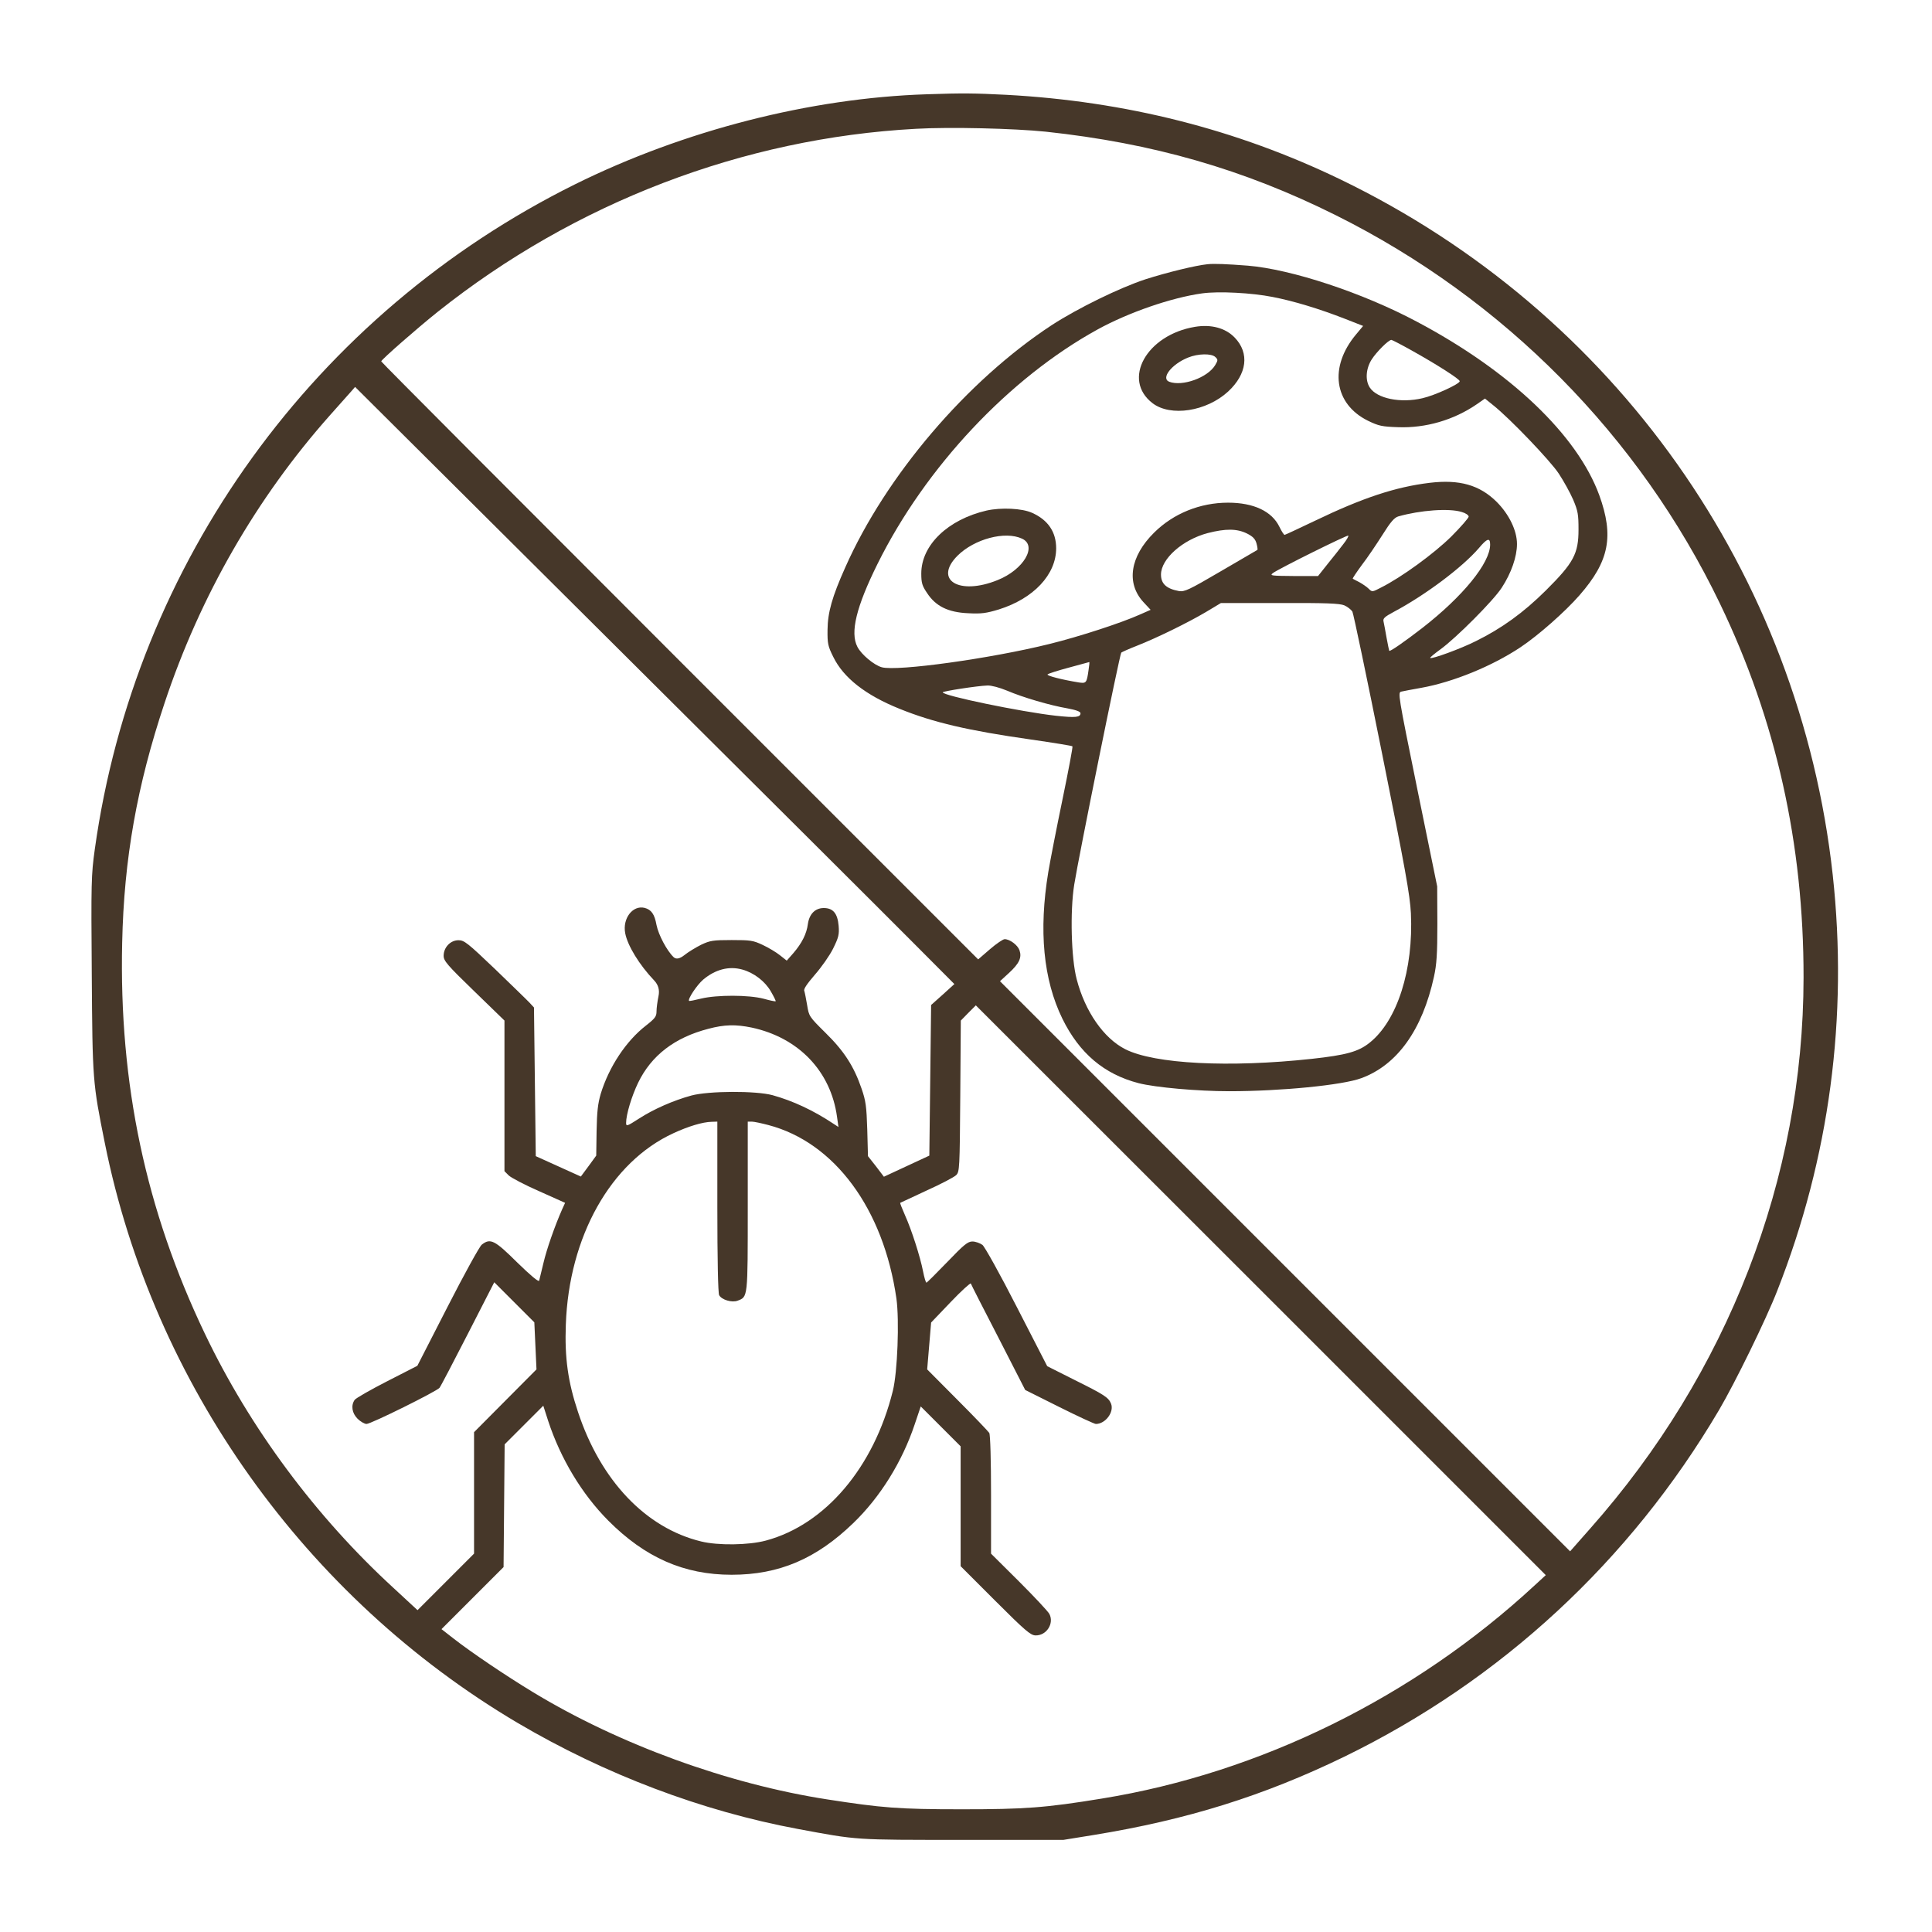
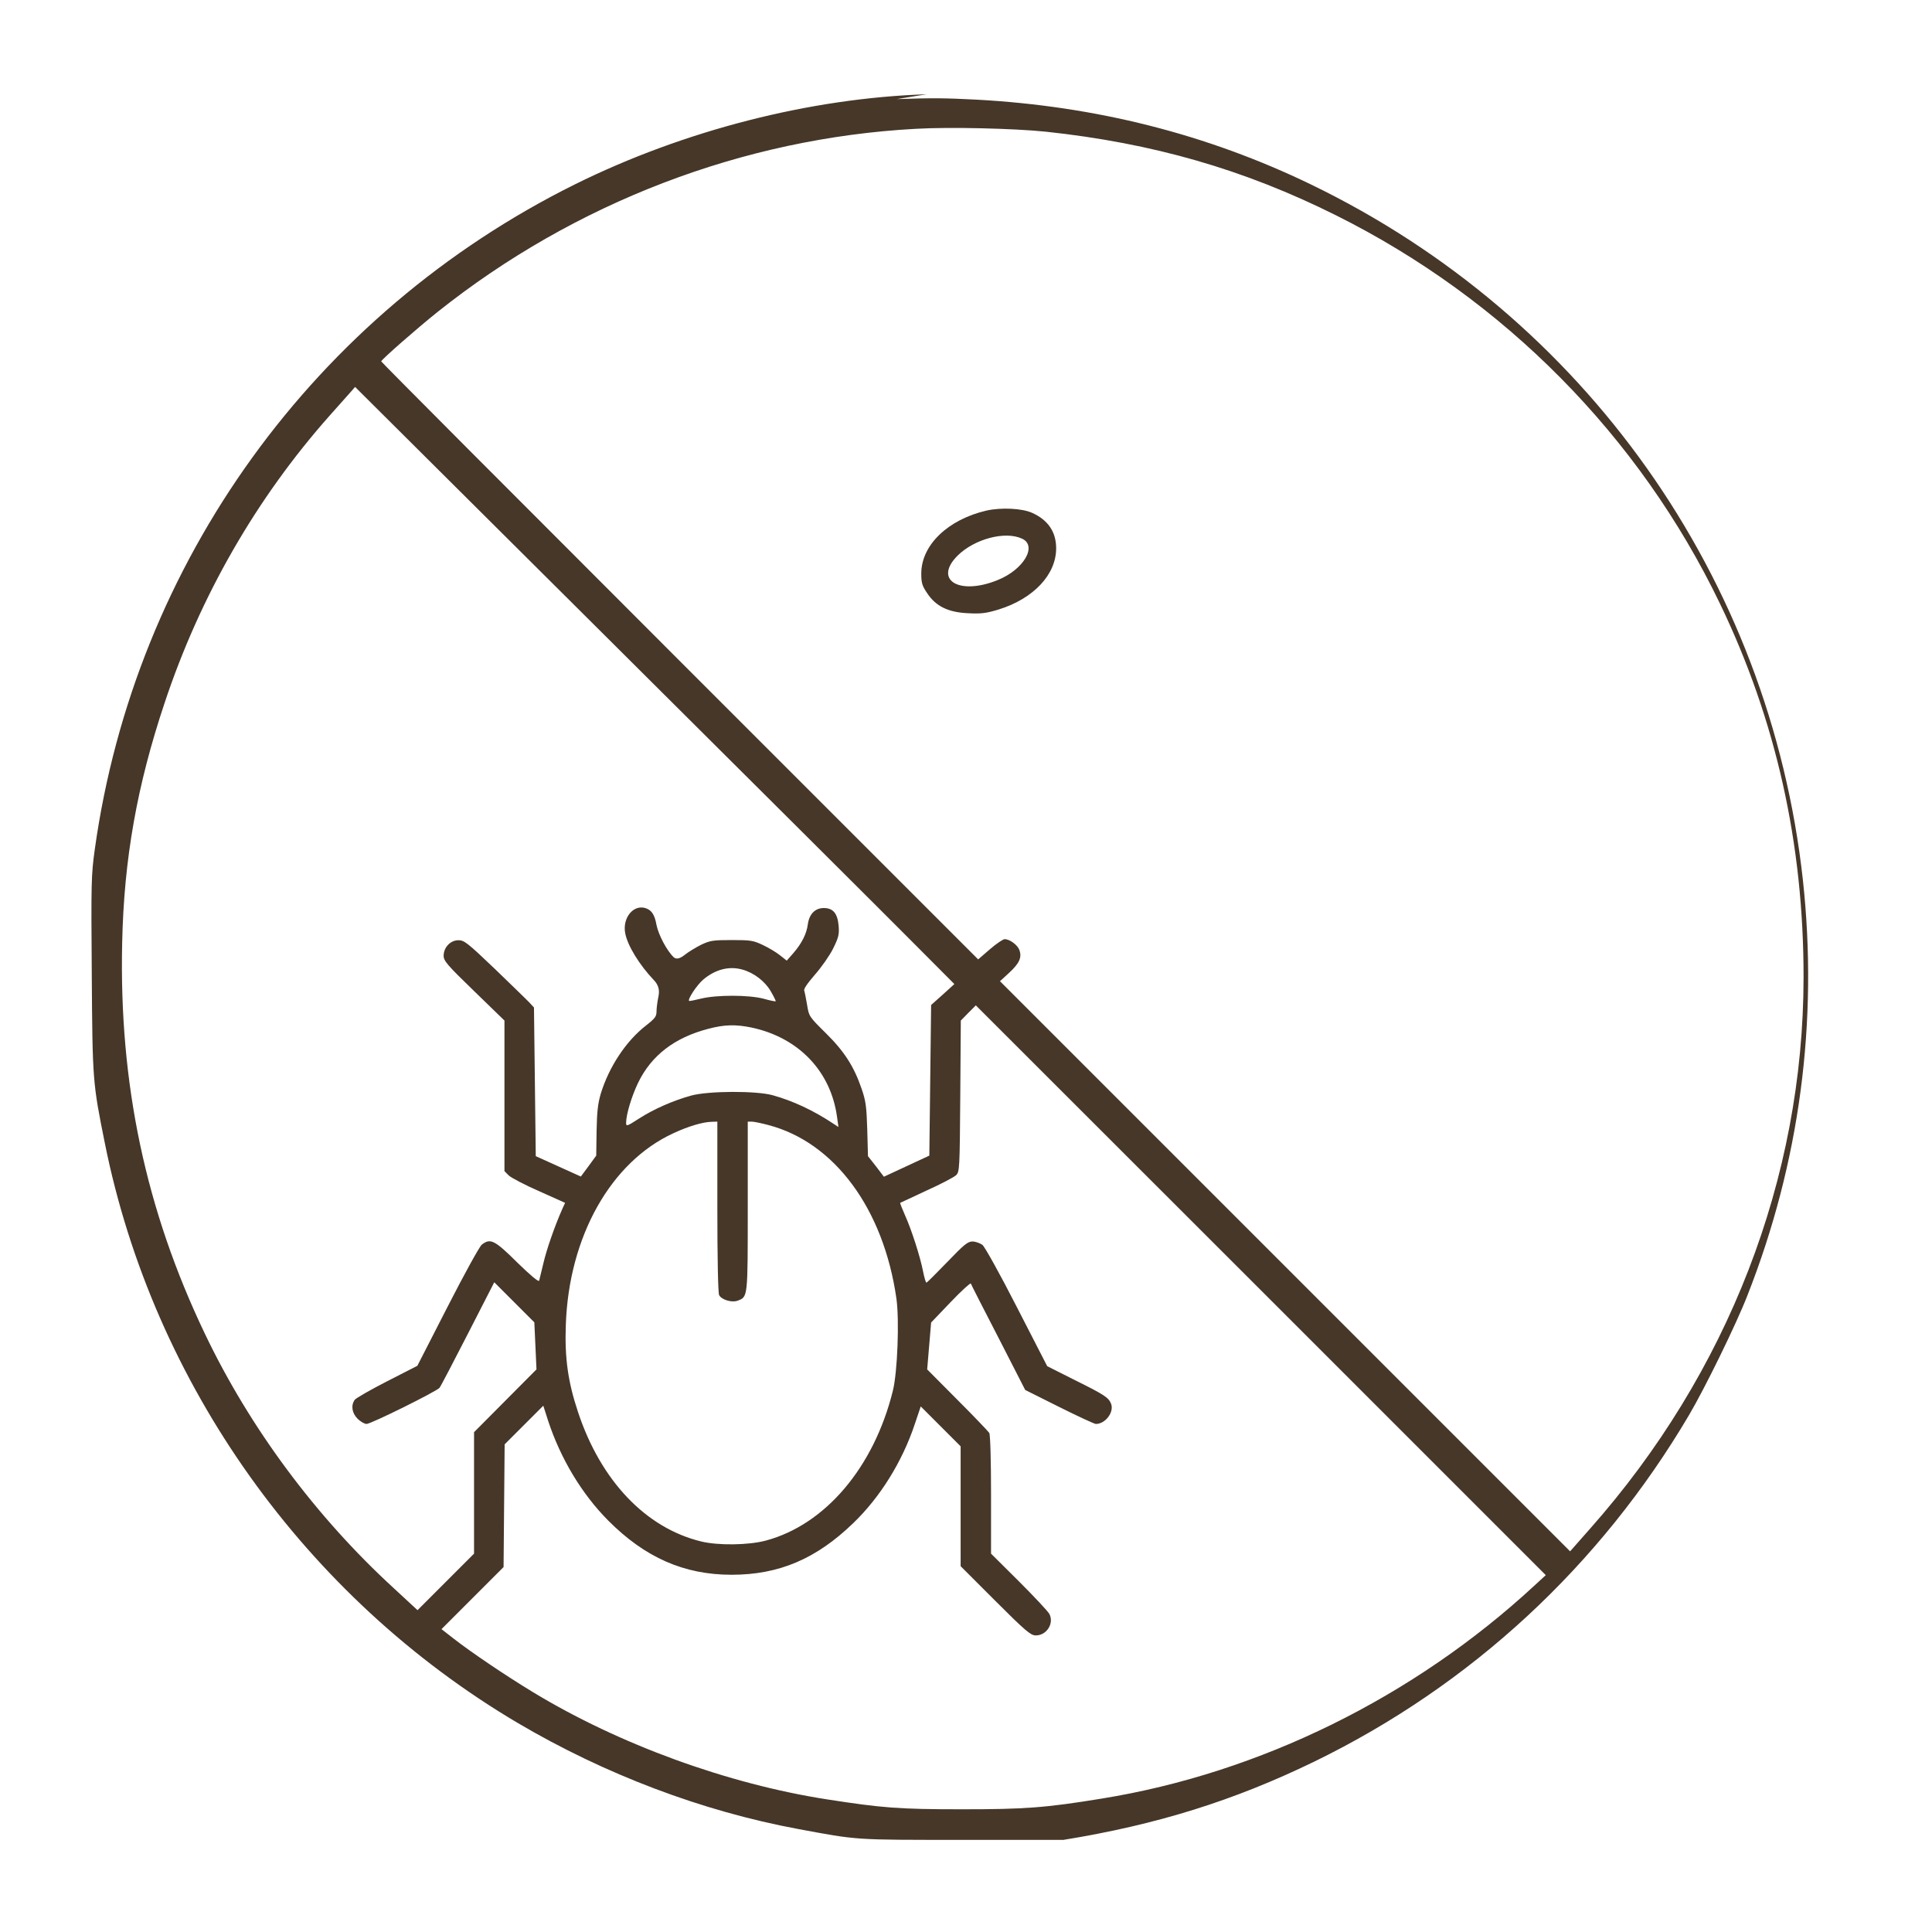
<svg xmlns="http://www.w3.org/2000/svg" id="Calque_1" viewBox="0 0 1080 1080">
  <defs>
    <style> .st0 { fill: #463729; } </style>
  </defs>
-   <path class="st0" d="M518,52.7c-65,2.1-135.7,20.2-196.5,50.3C175.8,175.3,75.4,314.3,53,474.7c-2,14.4-2.1,18.4-1.7,70,.4,59.5.5,60.5,7.3,94.3,27,134.5,112.1,254,230.9,324.2,48.7,28.7,102.8,49.2,156.5,59.2,34,6.3,30.8,6.1,92,6.1h56.5l16.7-2.7c52.3-8.5,95.2-21.9,140.3-43.8,87.6-42.7,159.6-109.3,209.4-193.7,8.9-15.1,26.4-50.8,32.6-66.8,29.2-74.2,39.7-152.9,31-232.5-18.6-168.6-121.8-314.5-275-388.6-58.1-28.1-120.3-43.8-187-47.4-17.9-.9-24-1-44.5-.3ZM584.5,73.6c59.8,6.4,110.7,21,162.2,46.7,93.9,46.8,169.7,123.4,214.8,217.2,31.3,65,46.8,134.2,46.7,209-.1,112.2-42.3,221.1-119.3,308l-11.2,12.7-159.4-159.4-159.3-159.3,4.9-4.5c5.9-5.4,7.4-8.7,6-12.8-1-2.9-5.4-6.2-8.3-6.2-.9,0-4.6,2.5-8.2,5.6l-6.6,5.7-166.9-166.9c-91.8-91.8-166.9-167.1-166.8-167.4.1-1,20.2-18.6,31.6-27.7,76.7-61.1,170.8-97.1,267.3-102.3,19.1-1.1,55-.2,72.5,1.6ZM509.5,526l24,24.1-6.5,5.9-6.5,5.8-.5,42.1-.5,42.1-12.7,5.9-12.7,5.9-4.4-5.8-4.5-5.7-.4-14.9c-.4-12.9-.8-16-3.2-22.9-4.2-12.3-9.7-20.9-20.1-31.1-9.2-9.1-9.3-9.3-10.3-15.5-.6-3.5-1.3-7.1-1.6-8-.5-1,1.6-4,5.9-9,3.6-4.1,8.2-10.6,10.2-14.6,3.1-6.3,3.5-7.9,3.1-12.8-.6-6.9-3.1-9.9-8.3-9.9-4.8,0-8.1,3.3-8.9,9-.7,5.4-3.3,10.6-8.1,16.2l-3.7,4.2-3.8-3c-2.1-1.7-6.5-4.3-9.7-5.8-5.3-2.5-6.8-2.7-17.3-2.7s-12.1.3-17,2.6c-3,1.5-7.3,4.1-9.4,5.8q-3.9,3.1-6,1.2c-3.8-3.6-8.5-12.5-9.6-18-1.1-6.1-2.9-8.6-6.7-9.6-6.6-1.6-12.4,5.9-10.8,14.2,1.3,6.9,7.9,17.7,16.2,26.4q3.5,3.7,2.4,8.8c-.6,2.9-1.1,6.7-1.1,8.5,0,2.8-.8,3.9-5.9,7.9-11.1,8.6-20.7,23.1-25.3,38.2-1.6,5.5-2.1,10-2.3,20.8l-.2,13.7-4.3,5.9-4.3,5.8-12.6-5.7-12.6-5.7-.5-41.6-.5-41.5-2.5-2.7c-1.4-1.5-10.1-9.9-19.3-18.8-15.3-14.6-17.2-16.1-20.4-16.1-4.5,0-8.3,4-8.3,8.7,0,2.8,1.9,5.1,17,19.7l17,16.5v84.2l2.4,2.4c1.4,1.3,9,5.3,17,8.8l14.5,6.5-1.6,3.5c-4.2,9.5-8.7,22.4-10.5,30.1-1.1,4.7-2.2,9.1-2.4,9.9-.3.9-4.7-2.8-12.3-10.2-12.6-12.5-15-13.7-19.8-9.9-1.2.9-9.8,16.5-19.1,34.7l-16.9,33-16.8,8.6c-9.2,4.7-17.4,9.4-18.2,10.4-2.2,3.1-1.6,7.4,1.6,10.6,1.6,1.6,3.9,2.9,5,2.9,2.5,0,39.2-18.2,40.8-20.2.6-.7,7.7-14.3,15.8-30.1l14.8-28.9,11.2,11.2,11.2,11.2.6,13.1.6,13.2-17.5,17.6-17.4,17.5v67.9l-15.8,15.8-15.8,15.8-13.4-12.4c-43.5-39.9-80.4-89.6-105.5-142.2-33-69-48-139.6-46.2-218.5,1-46.9,8.3-87.9,23.7-134,19.9-59.9,51.4-114.6,92.4-160.8,5.6-6.3,11-12.4,12.1-13.6l2-2.3,143.5,142.8c78.9,78.5,154.3,153.6,167.5,166.9ZM415,542c6.5,1.8,12.7,6.6,15.9,12.2,1.7,2.9,2.9,5.4,2.7,5.5-.2.2-3.2-.4-6.7-1.4-8.4-2.2-26.1-2.2-34.9-.1-3.6.9-6.6,1.5-6.8,1.3-.9-.9,4.3-8.8,7.9-11.9,6.8-5.7,14.4-7.7,21.9-5.6ZM857.8,886.3c-67.4,62.4-153.5,104.8-241.8,119.1-31.7,5.2-43.3,6-78.5,6s-44.6-.8-74.9-5.5c-55.7-8.6-116.6-30.8-164.7-60-15.5-9.4-34.7-22.4-44.3-29.9l-6.8-5.3,17.4-17.4,17.3-17.3.3-34.3.3-34.3,10.8-10.8,10.8-10.8,2.7,8.4c7,21.3,18.9,41,33.6,55.8,20.6,20.7,42.4,30.3,69,30.3s47.4-9,67.9-28.8c15.1-14.5,27.4-34.3,34.4-55.2l3.4-10.1,11.2,11.2,11.1,11.1v67l19.3,19.3c16.8,16.8,19.8,19.3,22.5,19.4,6.2.2,10.6-6.7,7.8-12-.8-1.5-8.5-9.7-17-18.2l-15.6-15.5v-33c0-18.8-.4-33.6-1-34.5-.5-.8-8.5-9.2-17.8-18.5l-16.9-17,1.1-13.1,1.1-13.1,10.9-11.4c6-6.3,11.1-10.9,11.3-10.4.2.6,7.1,14.2,15.4,30.2l15,29.3,19,9.5c10.4,5.2,19.7,9.5,20.5,9.5,5.3,0,10.3-6.6,8.5-11.3-1.4-3.5-3.7-5-20.2-13.2l-15.5-7.8-16.9-32.9c-9.7-19-18-33.8-19.3-34.9-1.4-1-3.9-1.9-5.6-1.9-2.6,0-4.7,1.7-14.1,11.5-6.1,6.3-11.3,11.5-11.6,11.5-.4,0-1.2-2.8-1.9-6.3-1.6-8.2-6.4-23.2-10.1-31.4-1.6-3.6-2.8-6.7-2.7-6.9.2-.1,6.8-3.2,14.8-6.9,8-3.6,15.4-7.5,16.5-8.6,1.9-1.9,2-3.5,2.3-44.2l.3-42.2,4.2-4.3,4.2-4.2,159.3,159.2,159.3,159.3-6.3,5.8ZM420.1,574.4c26.3,5.6,44.3,24.4,47.8,49.9l.8,5.7-2.6-1.7c-11.4-7.6-22.8-12.9-34.3-16.1-9.3-2.5-35.6-2.4-45.3.2-10.2,2.8-21.1,7.6-29.3,12.9-6.7,4.3-7.2,4.5-7.2,2.4,0-4.7,3.1-14.9,6.7-22.4,7.4-15.3,20.4-25.3,39.3-30.2,9-2.4,15.3-2.5,24.1-.7ZM401,674.6c0,29.5.4,48.2,1,49.4,1.4,2.6,7.1,4.3,10.3,3.1,5.8-2.2,5.7-1.2,5.7-52.8v-47.3h2.3c1.2,0,5.4.9,9.2,1.9,37,9.7,64.4,46.8,71.6,97,1.7,12.2.6,41.2-2,51.6-10.6,42.8-37.8,74.8-71,83.7-9.7,2.6-26.7,2.8-36.1.5-31-7.5-56.2-34-68.9-72.4-5.6-16.8-7.5-30.2-6.8-48.8,1.7-49.2,25.1-90.9,60.1-107,8.4-3.9,16.4-6.3,21.4-6.4l3.2-.1v47.6Z" />
-   <path class="st0" d="M675,147.7c-6.8.7-22.7,4.6-34.6,8.4-14.4,4.7-37.9,16.2-52.4,25.6-47.6,31.2-92.8,84.3-115.5,135.5-7.3,16.3-9.8,25.1-9.9,34.8-.1,7.7.2,9.2,3.2,15.2,5.7,11.7,18.1,21.4,37,29,19,7.7,38.4,12.2,73.5,17.2,12.5,1.8,23,3.5,23.2,3.8.3.2-2.2,13.4-5.5,29.4-3.3,15.9-6.9,34.3-8,40.9-5.4,32.7-2.8,60.1,7.9,82,9.5,19.3,23.3,31,42.6,36,9.4,2.4,33,4.5,50.7,4.5,28.8,0,63.4-3.4,73.8-7.3,20.1-7.4,34.1-27,40.6-56.7,1.5-6.8,1.9-12.7,1.9-29.5l-.1-21-11.1-54.3c-10.8-53.1-11-54.2-8.9-54.6,1.1-.3,6.2-1.2,11.1-2.1,17.8-3.2,39.6-12.1,55.5-22.7,9.9-6.6,25-19.9,33-29.1,16.6-19,19.3-33,11-55.9-12.3-33.6-49.7-69.3-102-97-30.2-16.1-70.1-29.3-94.5-31.3-11.6-.9-18.8-1.2-22.5-.8ZM711.4,166c11.9,2.3,26.3,6.7,40.4,12.2l10.2,4-4,4.8c-15.2,18.2-12.3,38.8,6.7,48.2,6,2.9,7.8,3.3,16.8,3.6,15.4.6,31.2-4,44-12.8l4.6-3.2,4.7,3.8c9.2,7.3,31.9,31,36.6,38.2,2.7,4.1,6.3,10.6,8,14.5,2.7,6.4,3,8.3,3,16.7,0,13.5-2.7,18.6-18.3,34.1-12.4,12.3-24.5,21.1-39.1,28.3-8.3,4.2-24.7,10.2-25.5,9.4-.3-.2,2.4-2.4,5.7-4.8,8.7-6.3,29.7-27.3,34.3-34.5,5.3-8.1,8.5-17.3,8.5-24.4,0-7.5-4.4-16.6-11.4-23.6-9.5-9.4-20.8-12.6-37.4-10.6-19.1,2.3-37.5,8.4-64.1,21.2-9,4.3-16.7,7.9-17,7.9-.4,0-1.7-2-2.9-4.5-4.2-8.7-14.4-13.5-28.7-13.5-15.6,0-30.5,6-41.3,16.7-13.5,13.3-15.8,28.3-6,38.9l4,4.3-5.9,2.6c-10.4,4.7-34.4,12.5-50.7,16.5-32.6,8.1-85.1,15.4-93.7,13-4.3-1.2-11.4-7.1-13.6-11.4-4.2-8-.6-22.5,11.3-46.5,26.8-54,73.5-103.7,122.9-130.9,17.3-9.5,41.2-17.8,58.5-20.2,9.2-1.3,27.8-.3,39.4,2ZM789.3,196c13.6,7.6,26.7,15.9,26.7,17.1,0,1.5-13.8,7.9-20.8,9.5-12.3,2.9-25.5.2-29.5-6-2.6-4-2.2-10.5,1.1-15.7,2.7-4.2,9.4-10.9,11-10.9.4,0,5.6,2.7,11.5,6ZM817.1,286.2c2.2.6,3.9,1.8,3.9,2.6,0,.7-4.4,5.8-9.7,11.1-9.6,9.5-27.8,22.8-39.4,28.6-4.8,2.5-4.9,2.5-6.8.6-1.1-1.1-3.5-2.7-5.3-3.7-1.8-.9-3.5-1.8-3.6-1.9-.2-.2,2.1-3.6,5.1-7.7,3.1-4,8.2-11.6,11.5-16.8,4.5-7.2,6.6-9.6,8.8-10.3,12.3-3.5,28.4-4.7,35.5-2.5ZM697,298.2c3.4,1.7,4.7,3.1,5.4,5.6.5,1.8.7,3.4.5,3.6-.2.1-9.4,5.5-20.4,11.9-18.1,10.6-20.3,11.6-23.5,11.1-7-1.3-10-4.1-10-9.2,0-8.8,12.1-19.5,26.1-23.2,10.1-2.6,16.4-2.5,21.9.2ZM750.9,304.2c-1.8,2.4-5.7,7.3-8.7,11l-5.4,6.8h-13.7c-12.4-.1-13.4-.2-11.6-1.6,3.1-2.4,41.7-21.5,42.2-21,.3.3-.9,2.4-2.8,4.8ZM833,304.4c0,10.3-15.2,29-38,46.7-9.7,7.5-18,13.3-18.4,12.7-.1-.1-.8-3.5-1.5-7.3-.7-3.9-1.4-7.9-1.7-9.1-.4-1.7.6-2.6,5.8-5.4,17.5-9.3,38.2-24.8,47.5-35.6,4.6-5.5,6.3-6,6.3-2ZM751.5,338.4c1.8.8,3.8,2.4,4.5,3.5.6,1.2,8.1,36.9,16.6,79.4,13,64.6,15.6,79.2,16.1,89.2,1.5,31.5-7.6,60.1-23.1,72.4-6.2,5-13.1,6.9-32.3,9-46,5-88,2.9-104.3-5.4-12-6.1-22.4-21-27.1-39-3.1-11.6-3.8-38-1.4-53,2.3-14.7,25.4-128.8,26.3-129.7.4-.3,4.3-2.1,8.7-3.8,11.2-4.4,28.5-12.9,38.5-18.8l8.5-5.1h32.8c26.1-.1,33.5.2,36.2,1.3ZM608.5,374.6c-1,7.2-1.3,7.5-5.4,6.9-9.8-1.6-18.2-3.8-17.5-4.5.5-.5,5.9-2.2,11.9-3.8,6.1-1.7,11.2-3,11.4-3.1s0,2-.4,4.5ZM563,386.1c8.9,3.8,23.9,8.2,33.8,9.9,4.8.9,7.2,1.8,7.2,2.7,0,2.3-2.7,2.6-13.8,1.4-19.5-2.2-63.2-11.2-63.2-13.1,0-.6,19.2-3.6,25-3.8,2-.1,6.7,1.1,11,2.9Z" />
-   <path class="st0" d="M668,182.7c-27.1,4.5-41,29.5-23.7,42.7,10.1,7.7,30.1,4.6,42.2-6.5,10.6-9.8,12.1-21.5,3.7-30.2-5.2-5.4-13.2-7.5-22.2-6ZM679.4,199.6c1.5,1.4,1.5,1.8-.1,4.5-4.2,7-18.3,12.1-25.7,9.3-4.8-1.9,1.3-9.8,10.5-13.5,5.6-2.3,13.2-2.4,15.3-.3Z" />
+   <path class="st0" d="M518,52.7c-65,2.1-135.7,20.2-196.5,50.3C175.8,175.3,75.4,314.3,53,474.7c-2,14.4-2.1,18.4-1.7,70,.4,59.5.5,60.5,7.3,94.3,27,134.5,112.1,254,230.9,324.2,48.7,28.7,102.8,49.2,156.5,59.2,34,6.3,30.8,6.1,92,6.1h56.5c52.3-8.5,95.2-21.9,140.3-43.8,87.6-42.7,159.6-109.3,209.4-193.7,8.9-15.1,26.4-50.8,32.6-66.8,29.2-74.2,39.7-152.9,31-232.5-18.6-168.6-121.8-314.5-275-388.6-58.1-28.1-120.3-43.8-187-47.4-17.9-.9-24-1-44.5-.3ZM584.5,73.6c59.8,6.4,110.7,21,162.2,46.7,93.9,46.8,169.7,123.4,214.8,217.2,31.3,65,46.8,134.2,46.7,209-.1,112.2-42.3,221.1-119.3,308l-11.2,12.7-159.4-159.4-159.3-159.3,4.9-4.5c5.9-5.4,7.4-8.7,6-12.8-1-2.9-5.4-6.2-8.3-6.2-.9,0-4.6,2.5-8.2,5.6l-6.6,5.7-166.9-166.9c-91.8-91.8-166.9-167.1-166.8-167.4.1-1,20.2-18.6,31.6-27.7,76.7-61.1,170.8-97.1,267.3-102.3,19.1-1.1,55-.2,72.5,1.6ZM509.5,526l24,24.1-6.5,5.9-6.5,5.8-.5,42.1-.5,42.1-12.7,5.9-12.7,5.9-4.4-5.8-4.5-5.7-.4-14.9c-.4-12.9-.8-16-3.2-22.9-4.2-12.3-9.7-20.9-20.1-31.1-9.2-9.1-9.3-9.3-10.3-15.5-.6-3.5-1.3-7.1-1.6-8-.5-1,1.6-4,5.9-9,3.6-4.1,8.2-10.6,10.2-14.6,3.1-6.3,3.5-7.9,3.1-12.8-.6-6.9-3.1-9.9-8.3-9.9-4.8,0-8.1,3.3-8.9,9-.7,5.4-3.3,10.6-8.1,16.2l-3.7,4.2-3.8-3c-2.1-1.7-6.5-4.3-9.7-5.8-5.3-2.5-6.8-2.7-17.3-2.7s-12.1.3-17,2.6c-3,1.5-7.3,4.1-9.4,5.8q-3.9,3.1-6,1.2c-3.8-3.6-8.5-12.5-9.6-18-1.1-6.1-2.9-8.6-6.7-9.6-6.6-1.6-12.4,5.9-10.8,14.2,1.3,6.9,7.9,17.7,16.2,26.4q3.5,3.7,2.4,8.8c-.6,2.9-1.1,6.7-1.1,8.5,0,2.8-.8,3.9-5.9,7.9-11.1,8.6-20.7,23.1-25.3,38.2-1.6,5.5-2.1,10-2.3,20.8l-.2,13.7-4.3,5.9-4.3,5.8-12.6-5.7-12.6-5.7-.5-41.6-.5-41.5-2.5-2.7c-1.4-1.5-10.1-9.9-19.3-18.8-15.3-14.6-17.2-16.1-20.4-16.1-4.5,0-8.3,4-8.3,8.7,0,2.8,1.9,5.1,17,19.7l17,16.5v84.2l2.4,2.4c1.4,1.3,9,5.3,17,8.8l14.5,6.5-1.6,3.5c-4.2,9.5-8.7,22.4-10.5,30.1-1.1,4.7-2.2,9.1-2.4,9.9-.3.9-4.7-2.8-12.3-10.2-12.6-12.5-15-13.7-19.8-9.9-1.2.9-9.8,16.5-19.1,34.7l-16.9,33-16.8,8.6c-9.2,4.7-17.4,9.4-18.2,10.4-2.2,3.1-1.6,7.4,1.6,10.6,1.6,1.6,3.9,2.9,5,2.9,2.5,0,39.2-18.2,40.8-20.2.6-.7,7.7-14.3,15.8-30.1l14.8-28.9,11.2,11.2,11.2,11.2.6,13.1.6,13.2-17.5,17.6-17.4,17.5v67.9l-15.8,15.8-15.8,15.8-13.4-12.4c-43.5-39.9-80.4-89.6-105.5-142.2-33-69-48-139.6-46.2-218.5,1-46.9,8.3-87.9,23.7-134,19.9-59.9,51.4-114.6,92.4-160.8,5.6-6.3,11-12.4,12.1-13.6l2-2.3,143.5,142.8c78.9,78.5,154.3,153.6,167.5,166.9ZM415,542c6.5,1.8,12.7,6.6,15.9,12.2,1.7,2.9,2.9,5.4,2.7,5.5-.2.2-3.2-.4-6.7-1.4-8.4-2.2-26.1-2.2-34.9-.1-3.6.9-6.6,1.5-6.8,1.3-.9-.9,4.3-8.8,7.9-11.9,6.8-5.7,14.4-7.7,21.9-5.6ZM857.8,886.3c-67.4,62.4-153.5,104.8-241.8,119.1-31.7,5.2-43.3,6-78.5,6s-44.6-.8-74.9-5.5c-55.7-8.6-116.6-30.8-164.7-60-15.5-9.4-34.7-22.4-44.3-29.9l-6.8-5.3,17.4-17.4,17.3-17.3.3-34.3.3-34.3,10.8-10.8,10.8-10.8,2.7,8.4c7,21.3,18.9,41,33.6,55.8,20.6,20.7,42.4,30.3,69,30.3s47.4-9,67.9-28.8c15.1-14.5,27.4-34.3,34.4-55.2l3.4-10.1,11.2,11.2,11.1,11.1v67l19.3,19.3c16.8,16.8,19.8,19.3,22.5,19.4,6.2.2,10.6-6.7,7.8-12-.8-1.5-8.5-9.7-17-18.2l-15.6-15.5v-33c0-18.8-.4-33.6-1-34.5-.5-.8-8.5-9.2-17.8-18.5l-16.9-17,1.1-13.1,1.1-13.1,10.9-11.4c6-6.3,11.1-10.9,11.3-10.4.2.6,7.1,14.2,15.4,30.2l15,29.3,19,9.5c10.4,5.2,19.7,9.5,20.5,9.5,5.3,0,10.3-6.6,8.5-11.3-1.4-3.5-3.7-5-20.2-13.2l-15.5-7.8-16.9-32.9c-9.7-19-18-33.8-19.3-34.9-1.4-1-3.9-1.9-5.6-1.9-2.6,0-4.7,1.7-14.1,11.5-6.1,6.3-11.3,11.5-11.6,11.5-.4,0-1.2-2.8-1.9-6.3-1.6-8.2-6.4-23.2-10.1-31.4-1.6-3.6-2.8-6.7-2.7-6.9.2-.1,6.8-3.2,14.8-6.9,8-3.6,15.4-7.5,16.5-8.6,1.9-1.9,2-3.5,2.3-44.2l.3-42.2,4.2-4.3,4.2-4.2,159.3,159.2,159.3,159.3-6.3,5.8ZM420.1,574.4c26.3,5.6,44.3,24.4,47.8,49.9l.8,5.7-2.6-1.7c-11.4-7.6-22.8-12.9-34.3-16.1-9.3-2.5-35.6-2.4-45.3.2-10.2,2.8-21.1,7.6-29.3,12.9-6.7,4.3-7.2,4.5-7.2,2.4,0-4.7,3.1-14.9,6.7-22.4,7.4-15.3,20.4-25.3,39.3-30.2,9-2.4,15.3-2.5,24.1-.7ZM401,674.6c0,29.5.4,48.2,1,49.4,1.4,2.6,7.1,4.3,10.3,3.1,5.8-2.2,5.7-1.2,5.7-52.8v-47.3h2.3c1.2,0,5.4.9,9.2,1.9,37,9.7,64.4,46.8,71.6,97,1.7,12.2.6,41.2-2,51.6-10.6,42.8-37.8,74.8-71,83.7-9.7,2.6-26.7,2.8-36.1.5-31-7.5-56.2-34-68.9-72.4-5.6-16.8-7.5-30.2-6.8-48.8,1.7-49.2,25.1-90.9,60.1-107,8.4-3.9,16.4-6.3,21.4-6.4l3.2-.1v47.6Z" />
  <path class="st0" d="M551.5,285.4c-21.6,5-36.5,19.3-36.5,35.2,0,5.3.5,6.9,3.3,11,4.8,7.3,11.7,10.7,22.9,11.2,7.4.4,10.1,0,17.1-2.1,19.5-6.1,32.1-19.5,32.1-34.2,0-9.1-4.5-15.8-13.4-19.8-5.7-2.6-17.4-3.1-25.5-1.3ZM571.3,301.1c8.8,4,.9,17.4-13.7,23.2-21.5,8.7-35.9-.1-22.3-13.7,9.4-9.3,26.5-13.9,36-9.5Z" />
</svg>